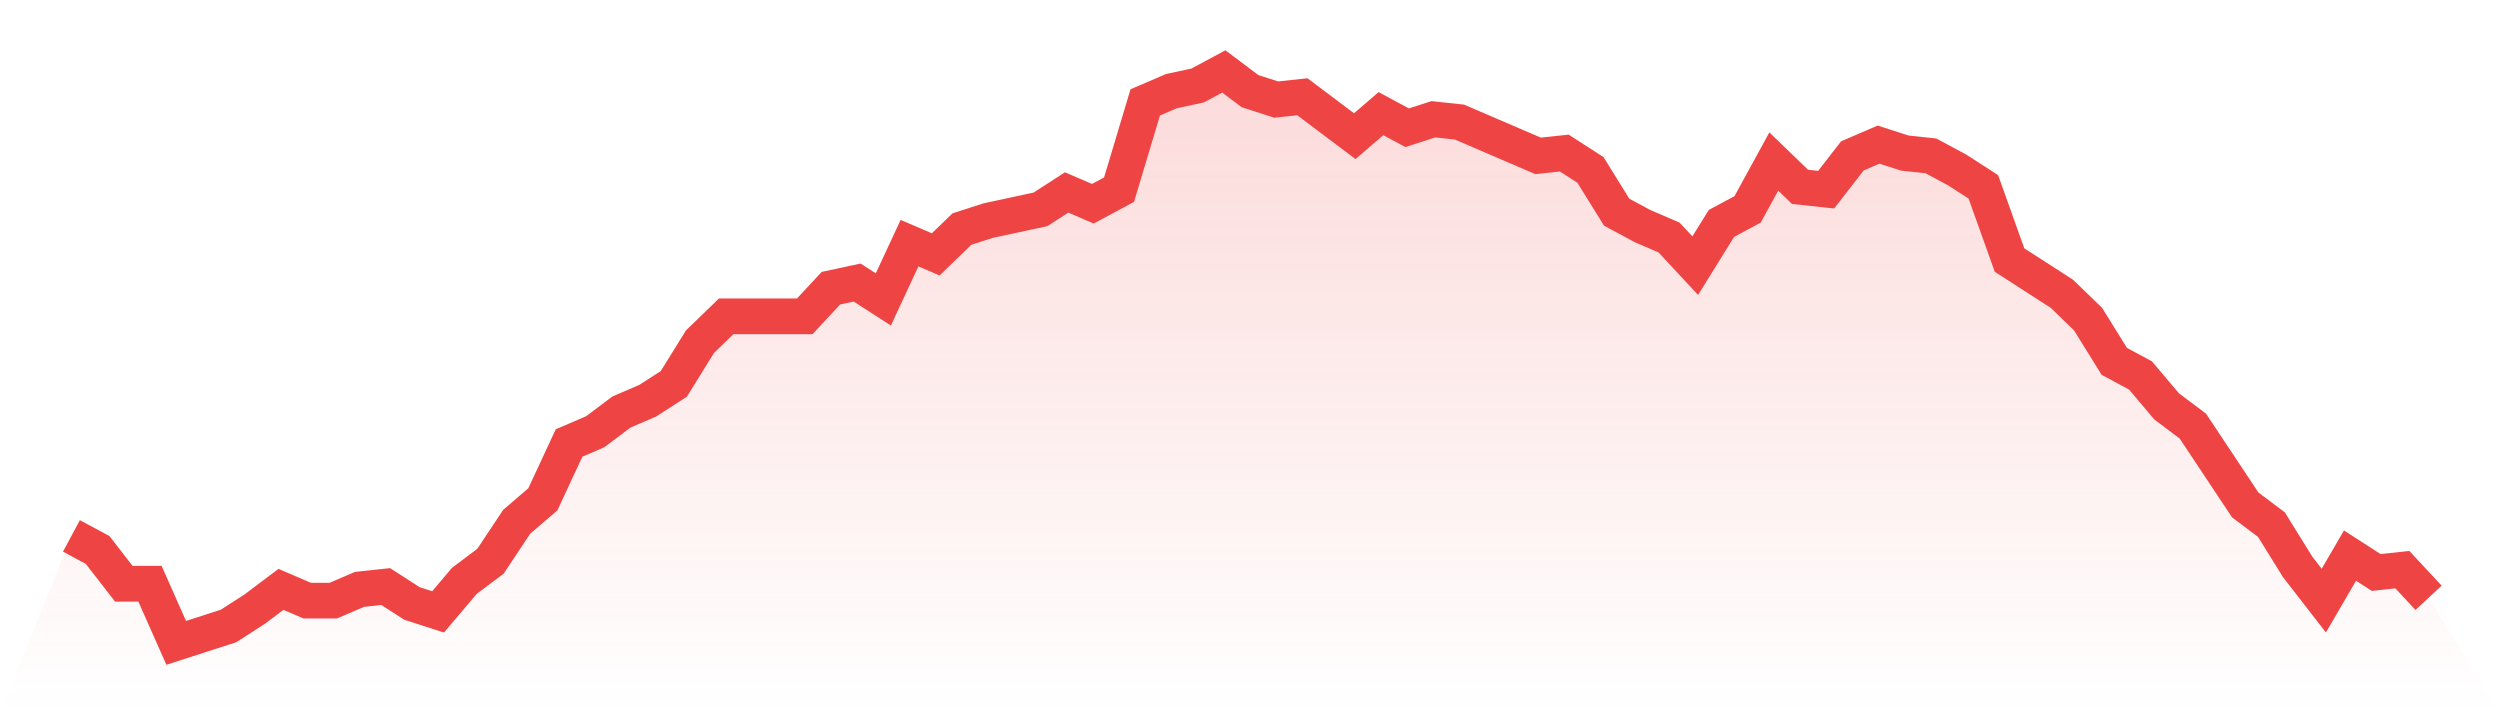
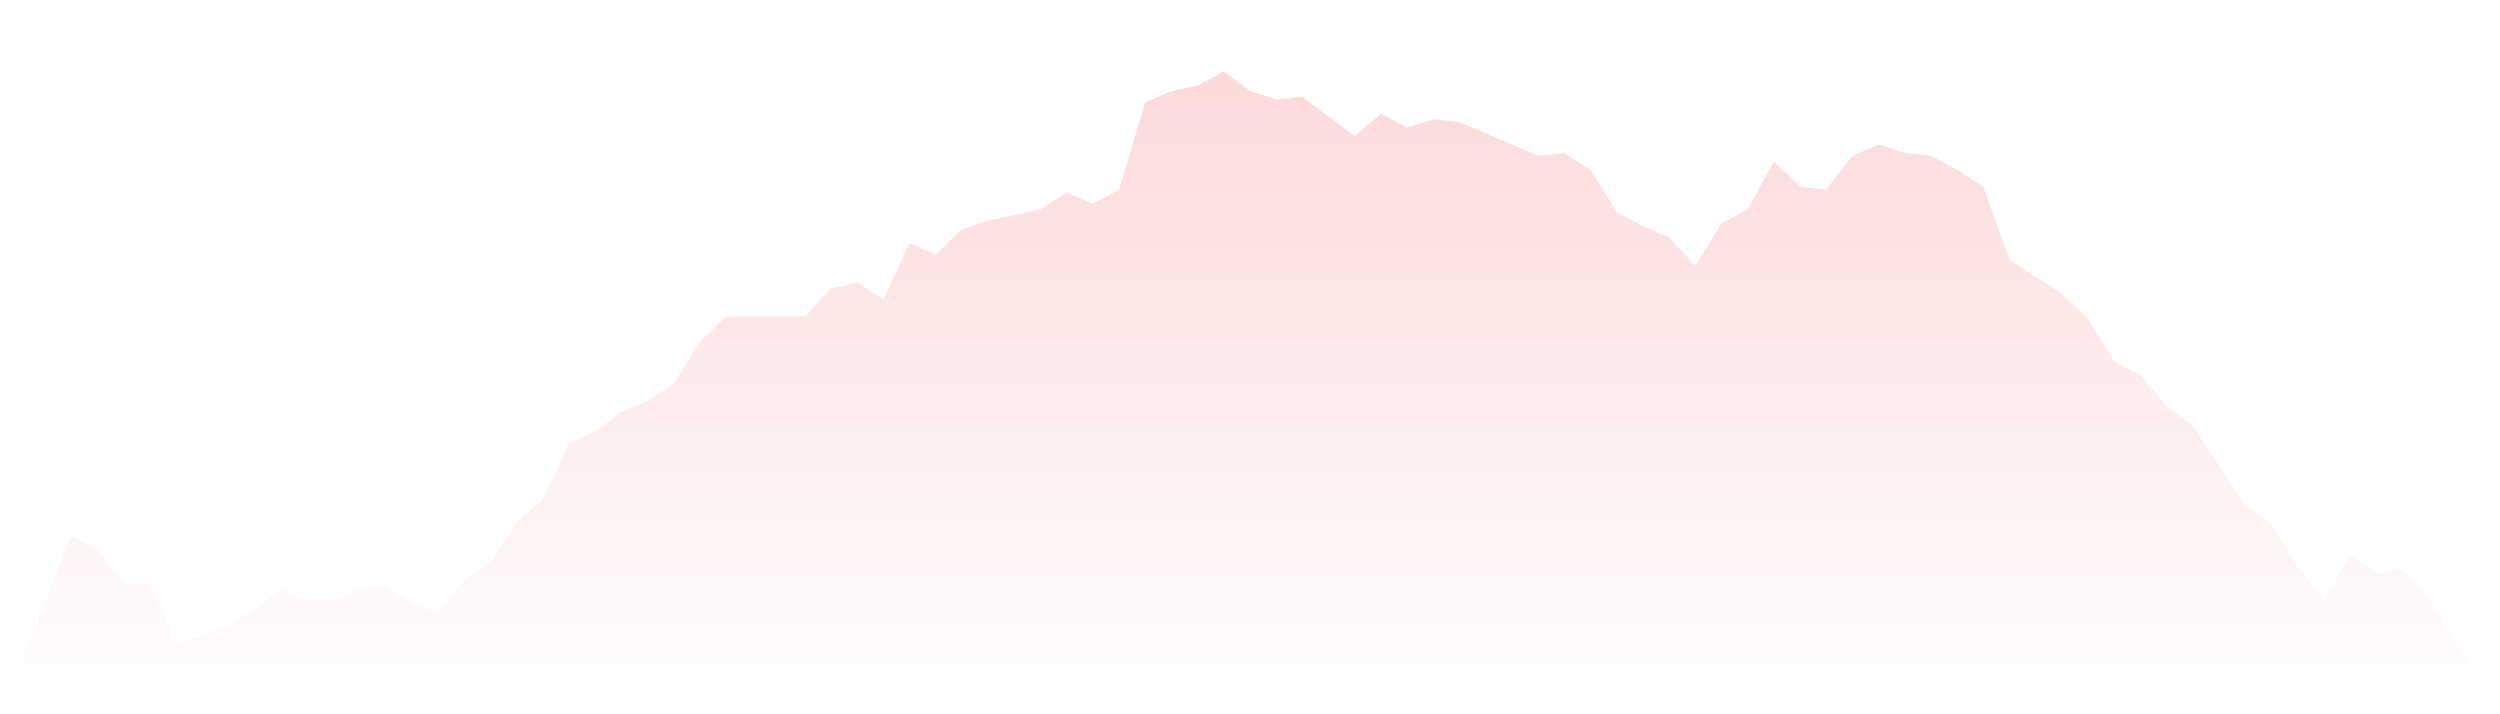
<svg xmlns="http://www.w3.org/2000/svg" viewBox="0 0 140 40">
  <defs>
    <linearGradient id="gradient" x1="0" x2="0" y1="0" y2="1">
      <stop offset="0%" stop-color="#ef4444" stop-opacity="0.2" />
      <stop offset="100%" stop-color="#ef4444" stop-opacity="0" />
    </linearGradient>
  </defs>
  <path d="M4,30.01 L4,30.01 L5.467,30.798 L6.933,32.69 L8.4,32.69 L9.867,36 L11.333,35.527 L12.8,35.054 L14.267,34.108 L15.733,33.005 L17.2,33.635 L18.667,33.635 L20.133,33.005 L21.6,32.847 L23.067,33.793 L24.533,34.266 L26,32.532 L27.467,31.429 L28.933,29.222 L30.4,27.961 L31.867,24.808 L33.333,24.177 L34.8,23.074 L36.267,22.443 L37.733,21.498 L39.2,19.133 L40.667,17.714 L42.133,17.714 L43.6,17.714 L45.067,17.714 L46.533,16.138 L48,15.823 L49.467,16.768 L50.933,13.616 L52.4,14.246 L53.867,12.828 L55.333,12.355 L56.8,12.039 L58.267,11.724 L59.733,10.778 L61.2,11.409 L62.667,10.621 L64.133,5.734 L65.6,5.103 L67.067,4.788 L68.533,4 L70,5.103 L71.467,5.576 L72.933,5.419 L74.4,6.522 L75.867,7.626 L77.333,6.365 L78.8,7.153 L80.267,6.68 L81.733,6.837 L83.2,7.468 L84.667,8.099 L86.133,8.729 L87.6,8.571 L89.067,9.517 L90.533,11.882 L92,12.67 L93.467,13.3 L94.933,14.877 L96.4,12.512 L97.867,11.724 L99.333,9.044 L100.8,10.463 L102.267,10.621 L103.733,8.729 L105.2,8.099 L106.667,8.571 L108.133,8.729 L109.6,9.517 L111.067,10.463 L112.533,14.562 L114,15.507 L115.467,16.453 L116.933,17.872 L118.4,20.236 L119.867,21.025 L121.333,22.759 L122.8,23.862 L124.267,26.069 L125.733,28.276 L127.2,29.379 L128.667,31.744 L130.133,33.635 L131.6,31.113 L133.067,32.059 L134.533,31.901 L136,33.478 L140,40 L0,40 z" fill="url(#gradient)" />
-   <path d="M4,30.01 L4,30.01 L5.467,30.798 L6.933,32.69 L8.4,32.69 L9.867,36 L11.333,35.527 L12.8,35.054 L14.267,34.108 L15.733,33.005 L17.2,33.635 L18.667,33.635 L20.133,33.005 L21.6,32.847 L23.067,33.793 L24.533,34.266 L26,32.532 L27.467,31.429 L28.933,29.222 L30.4,27.961 L31.867,24.808 L33.333,24.177 L34.8,23.074 L36.267,22.443 L37.733,21.498 L39.2,19.133 L40.667,17.714 L42.133,17.714 L43.6,17.714 L45.067,17.714 L46.533,16.138 L48,15.823 L49.467,16.768 L50.933,13.616 L52.4,14.246 L53.867,12.828 L55.333,12.355 L56.8,12.039 L58.267,11.724 L59.733,10.778 L61.2,11.409 L62.667,10.621 L64.133,5.734 L65.6,5.103 L67.067,4.788 L68.533,4 L70,5.103 L71.467,5.576 L72.933,5.419 L74.4,6.522 L75.867,7.626 L77.333,6.365 L78.8,7.153 L80.267,6.68 L81.733,6.837 L83.2,7.468 L84.667,8.099 L86.133,8.729 L87.6,8.571 L89.067,9.517 L90.533,11.882 L92,12.67 L93.467,13.3 L94.933,14.877 L96.4,12.512 L97.867,11.724 L99.333,9.044 L100.8,10.463 L102.267,10.621 L103.733,8.729 L105.2,8.099 L106.667,8.571 L108.133,8.729 L109.6,9.517 L111.067,10.463 L112.533,14.562 L114,15.507 L115.467,16.453 L116.933,17.872 L118.4,20.236 L119.867,21.025 L121.333,22.759 L122.8,23.862 L124.267,26.069 L125.733,28.276 L127.2,29.379 L128.667,31.744 L130.133,33.635 L131.6,31.113 L133.067,32.059 L134.533,31.901 L136,33.478" fill="none" stroke="#ef4444" stroke-width="2" />
</svg>